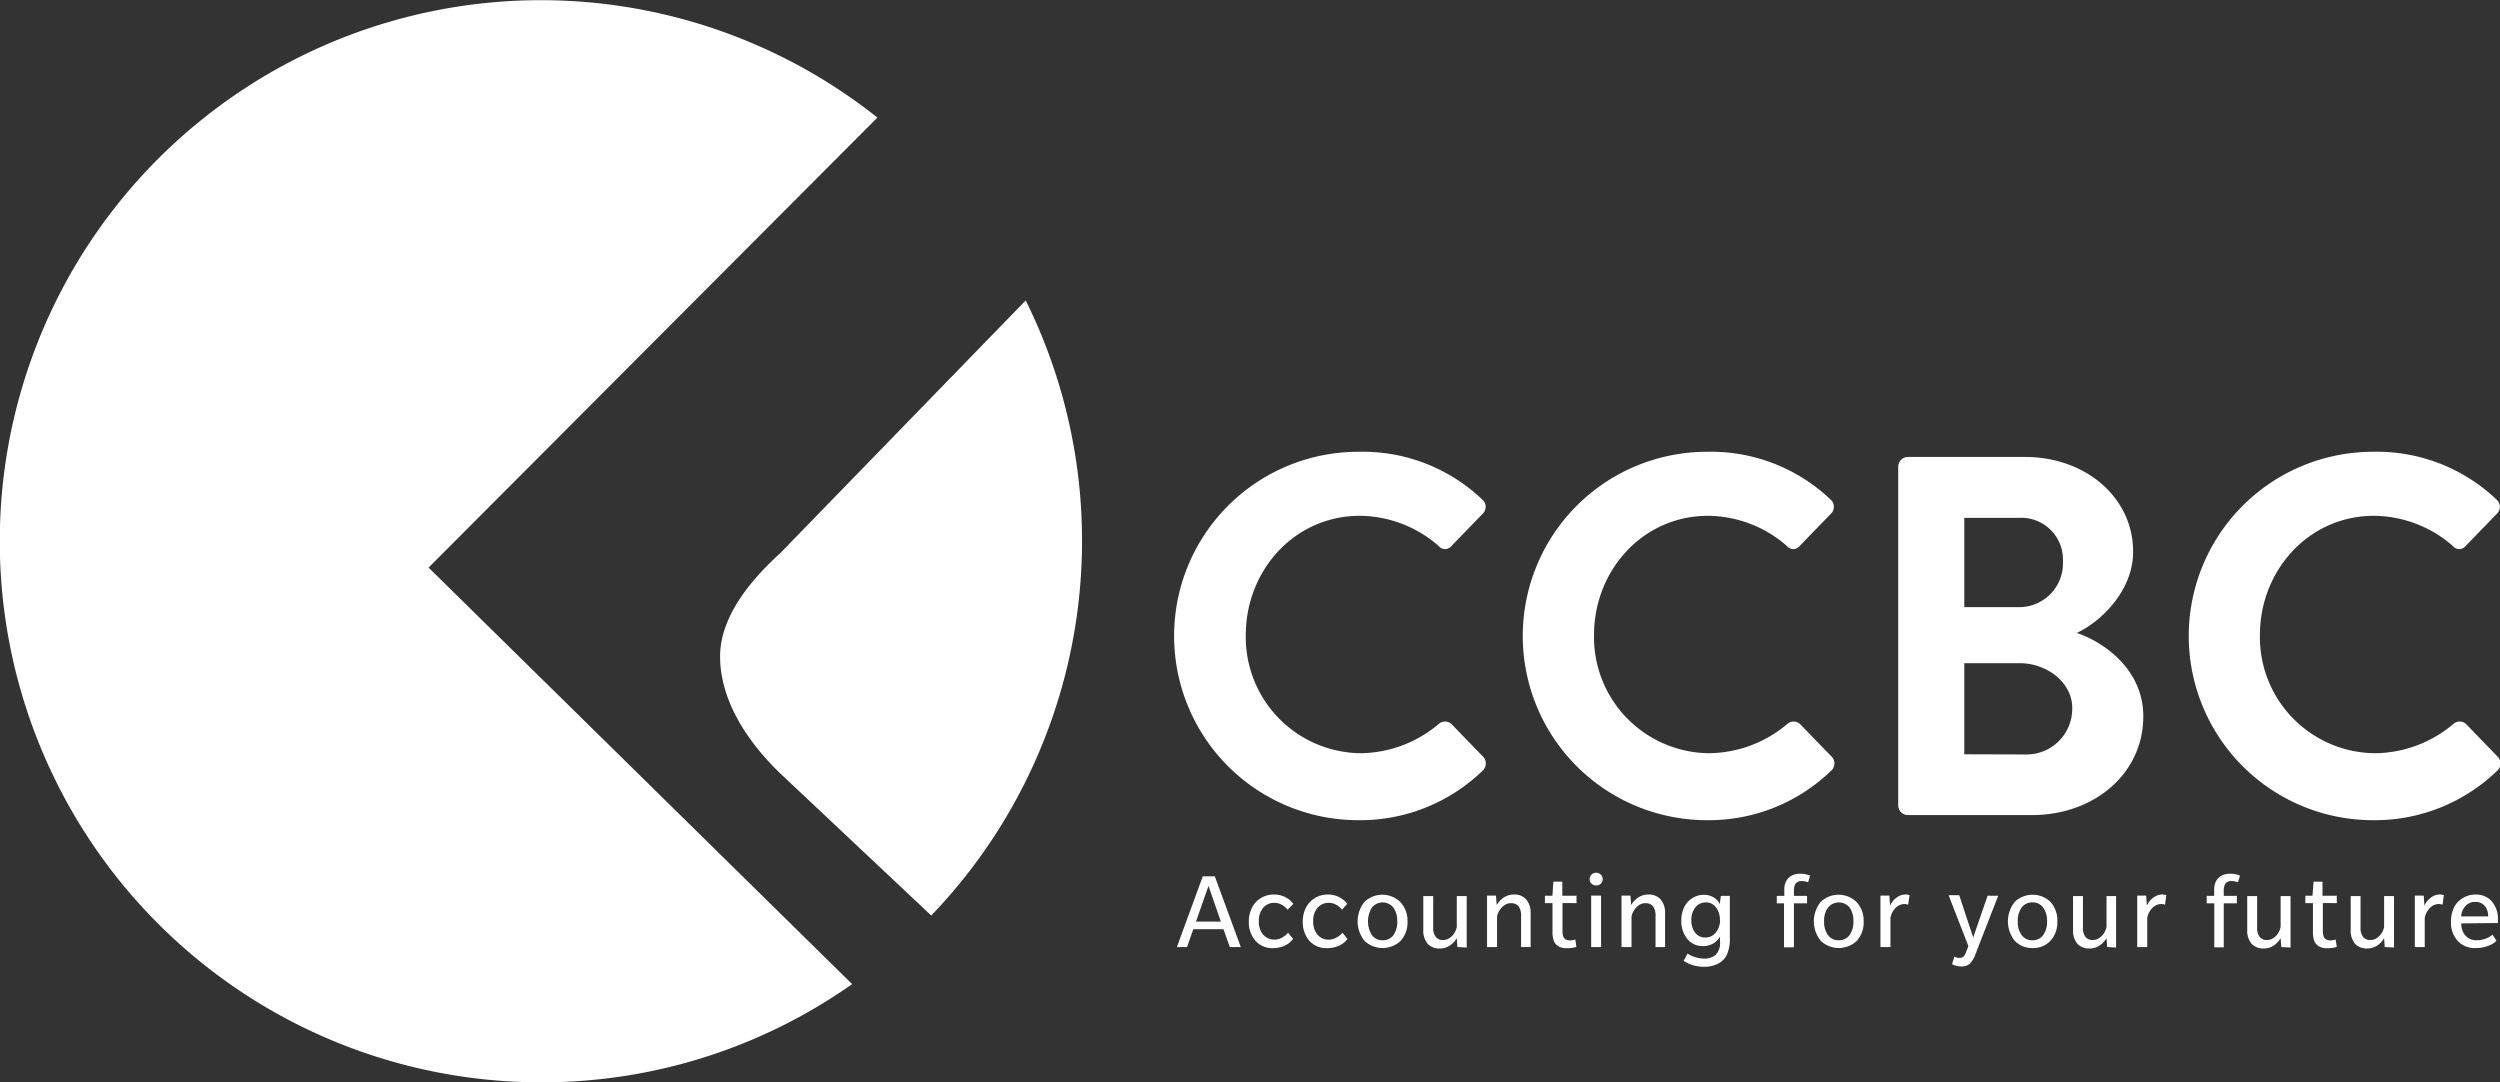
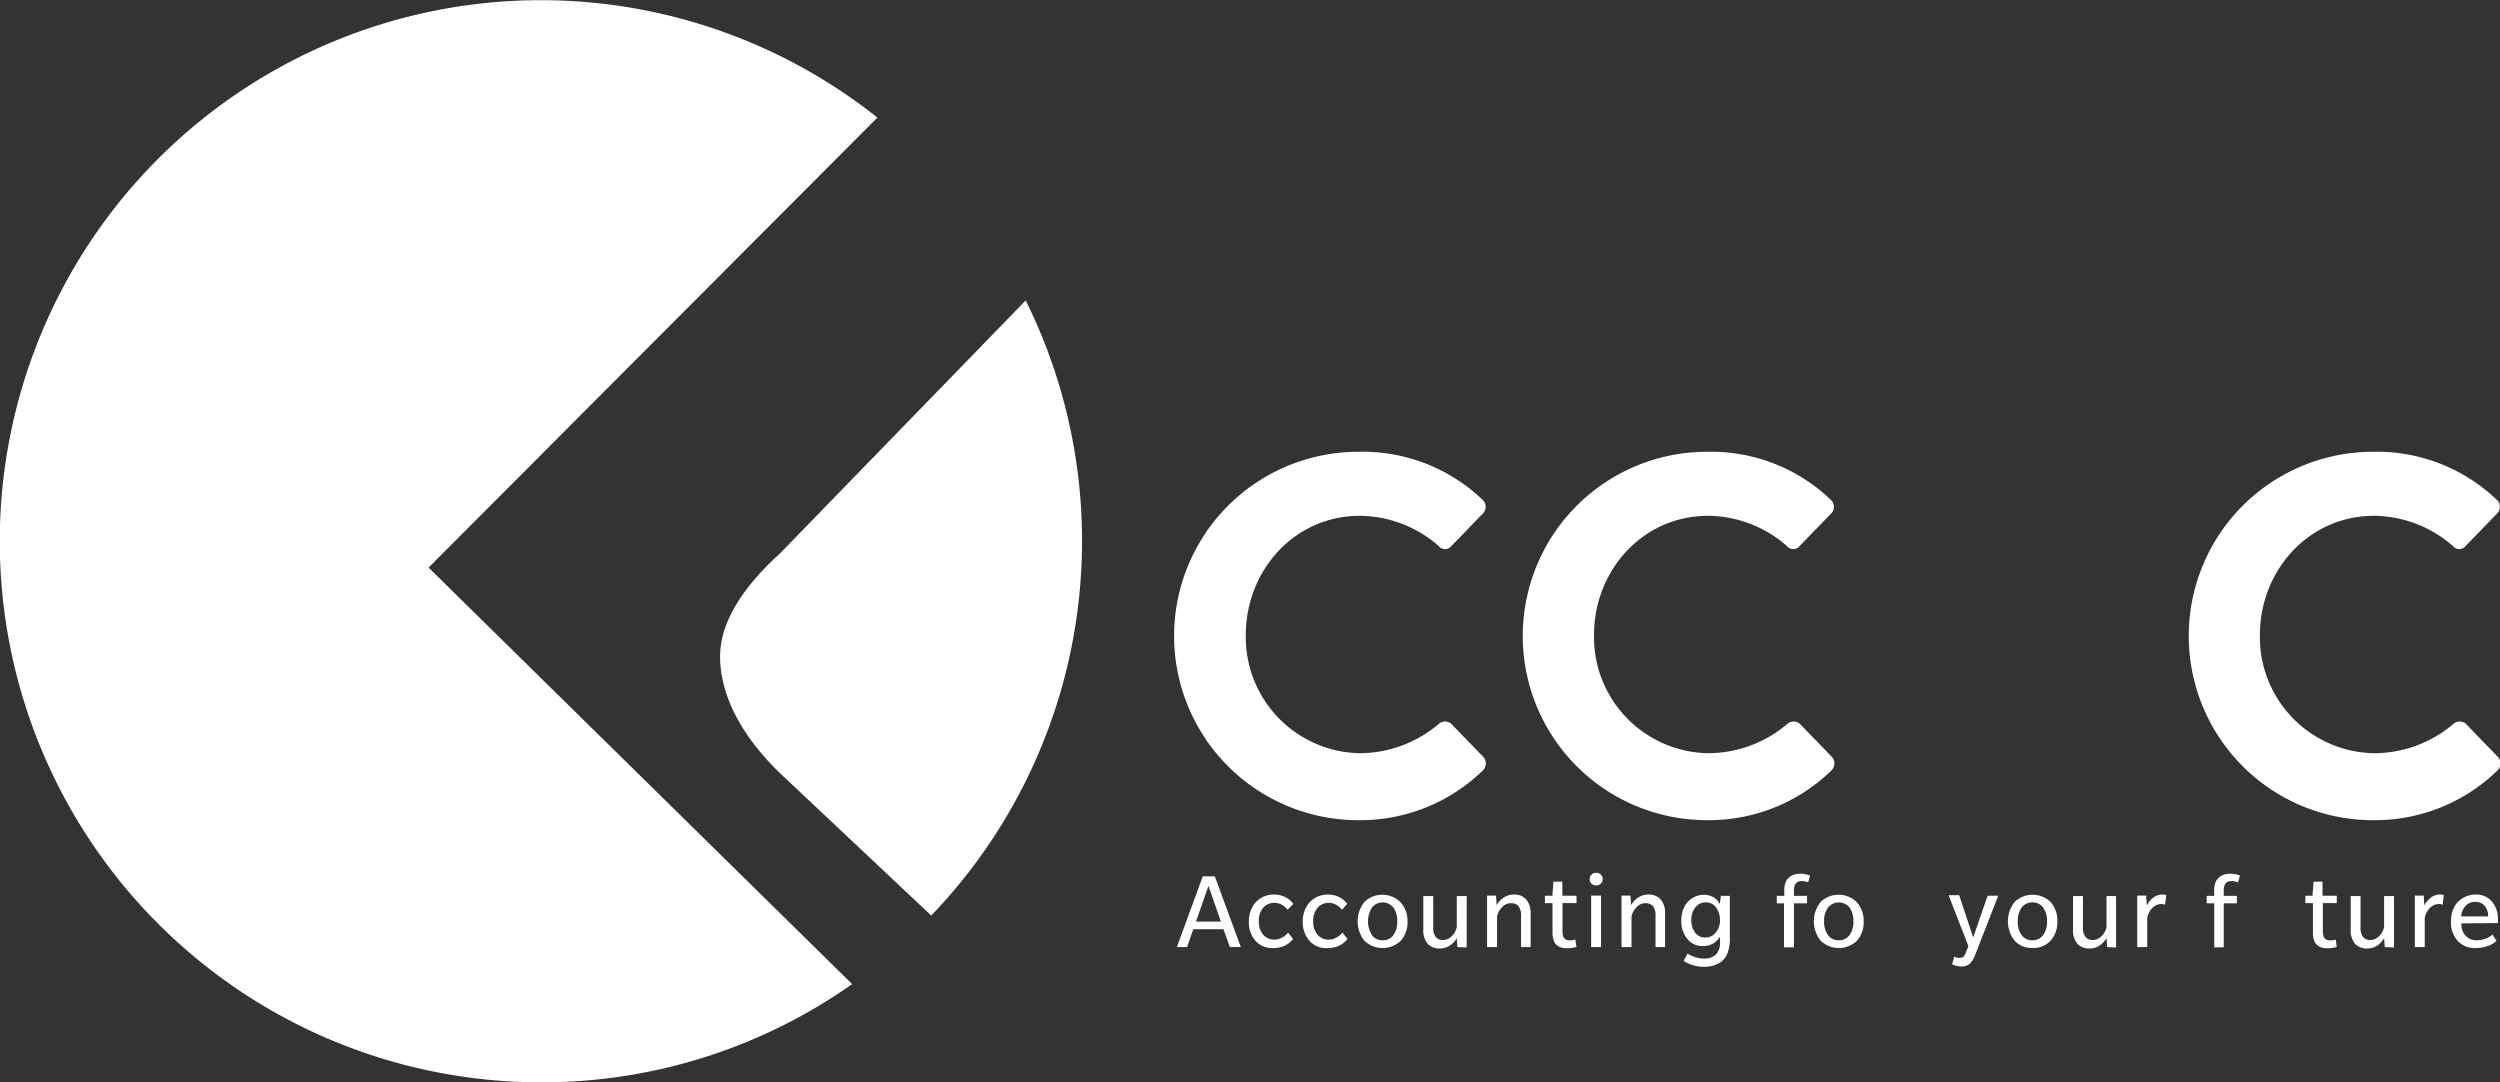
<svg xmlns="http://www.w3.org/2000/svg" viewBox="0 0 280 121.22">
  <rect x="0" y="0" width="280" height="121.22" fill="#333333" stroke="none" />
  <defs>
    <style>.cls-1{fill:#fff;}</style>
  </defs>
  <title>CCBC-white-xk</title>
  <g id="Layer_2" data-name="Layer 2">
    <g id="Layer_1-2" data-name="Layer 1">
      <path class="cls-1" d="M152.15,50.6A19.43,19.43,0,0,1,166,55.93a1.07,1.07,0,0,1,.06,1.61l-3.5,3.61a.91.91,0,0,1-1.43,0,13.56,13.56,0,0,0-8.83-3.38c-7.33,0-12.77,6.13-12.77,13.35a13,13,0,0,0,12.83,13.24,13.76,13.76,0,0,0,8.77-3.27,1.06,1.06,0,0,1,1.43,0l3.56,3.67a1.1,1.1,0,0,1-.06,1.55,19.69,19.69,0,0,1-13.93,5.55,20.63,20.63,0,1,1,0-41.26Z" />
      <path class="cls-1" d="M191.18,50.6A19.4,19.4,0,0,1,205,55.93a1.07,1.07,0,0,1,.06,1.61l-3.5,3.61a.91.91,0,0,1-1.43,0,13.55,13.55,0,0,0-8.82-3.38c-7.34,0-12.78,6.13-12.78,13.35A13,13,0,0,0,191.4,84.36a13.76,13.76,0,0,0,8.77-3.27,1.06,1.06,0,0,1,1.43,0l3.56,3.67a1.09,1.09,0,0,1-.06,1.55,19.68,19.68,0,0,1-13.92,5.55,20.63,20.63,0,1,1,0-41.26Z" />
-       <path class="cls-1" d="M212.6,52.27a1.09,1.09,0,0,1,1.09-1.09h13.12c6.82,0,12.1,4.58,12.1,10.6,0,4.41-3.62,7.85-6.31,9.11,3,1,7.45,4.07,7.45,9.34,0,6.42-5.5,11.06-12.49,11.06H213.69a1.09,1.09,0,0,1-1.09-1.09ZM226.13,68a4.91,4.91,0,0,0,4.92-5.16A4.67,4.67,0,0,0,226.13,58H220V68Zm.8,16.5a5.12,5.12,0,0,0,5.16-5.22c0-2.86-2.87-5-5.85-5H220v10.2Z" />
      <path class="cls-1" d="M265.72,50.6a19.43,19.43,0,0,1,13.87,5.33,1.07,1.07,0,0,1,.06,1.61l-3.5,3.61a.91.91,0,0,1-1.43,0,13.58,13.58,0,0,0-8.83-3.38c-7.33,0-12.78,6.13-12.78,13.35A13,13,0,0,0,266,84.36a13.76,13.76,0,0,0,8.77-3.27,1.06,1.06,0,0,1,1.43,0l3.55,3.67a1.09,1.09,0,0,1-.05,1.55,19.69,19.69,0,0,1-13.93,5.55,20.63,20.63,0,1,1,0-41.26Z" />
      <path class="cls-1" d="M87.43,61.91q-6.78,6.16-6.78,11.63c0,3.33,1.46,7.93,6.65,13l17,16a60.59,60.59,0,0,0,10.58-68.89Z" />
      <path class="cls-1" d="M60.61,121.22a60.28,60.28,0,0,0,34.83-11L48,63.57l50.27-50.4a60.6,60.6,0,1,0-37.7,108.05Z" />
      <path class="cls-1" d="M137.74,106.07l-.71-2h-3.38l-.7,2h-1.14l2.9-7.92h1.35l2.91,7.92Zm-2.39-6.85-1.4,4h2.79Z" />
      <path class="cls-1" d="M144.21,101.89a2,2,0,0,0-.66-.56,1.62,1.62,0,0,0-.8-.21,1.6,1.6,0,0,0-1.27.55,2.18,2.18,0,0,0-.49,1.51,2.21,2.21,0,0,0,.48,1.5,1.7,1.7,0,0,0,1.91.43,2.82,2.82,0,0,0,.54-.31,1.56,1.56,0,0,0,.34-.35l.57.71-.09.11a2.43,2.43,0,0,1-.49.44,2.53,2.53,0,0,1-.76.35,3.12,3.12,0,0,1-.93.13,2.51,2.51,0,0,1-1.95-.82,3.17,3.17,0,0,1-.74-2.17,3.31,3.31,0,0,1,.36-1.55,2.59,2.59,0,0,1,1-1.07,2.66,2.66,0,0,1,1.42-.39,2.75,2.75,0,0,1,1,.16,2.88,2.88,0,0,1,.66.34,2.36,2.36,0,0,1,.39.36l.15.18Z" />
      <path class="cls-1" d="M150.3,101.89a2,2,0,0,0-.66-.56,1.62,1.62,0,0,0-.8-.21,1.6,1.6,0,0,0-1.27.55,2.18,2.18,0,0,0-.49,1.51,2.21,2.21,0,0,0,.48,1.5,1.59,1.59,0,0,0,1.26.56,1.57,1.57,0,0,0,.65-.13,2.82,2.82,0,0,0,.54-.31,1.56,1.56,0,0,0,.34-.35l.57.71-.09.11a2.43,2.43,0,0,1-.49.44,2.53,2.53,0,0,1-.76.35,3.12,3.12,0,0,1-.93.13,2.51,2.51,0,0,1-2-.82,3.17,3.17,0,0,1-.74-2.17,3.31,3.31,0,0,1,.36-1.55,2.7,2.7,0,0,1,2.42-1.46,2.75,2.75,0,0,1,1,.16,2.88,2.88,0,0,1,.66.34,2.36,2.36,0,0,1,.39.36l.15.18Z" />
      <path class="cls-1" d="M157.64,103.19a3.09,3.09,0,0,1-.76,2.18,2.95,2.95,0,0,1-4.06,0,3.49,3.49,0,0,1,0-4.36,2.9,2.9,0,0,1,4,0A3.05,3.05,0,0,1,157.64,103.19Zm-1.15,0a2.46,2.46,0,0,0-.44-1.55,1.54,1.54,0,0,0-2.39,0,2.92,2.92,0,0,0,0,3.1,1.42,1.42,0,0,0,1.19.57,1.44,1.44,0,0,0,1.21-.57A2.52,2.52,0,0,0,156.49,103.19Z" />
      <path class="cls-1" d="M163.23,106.07l-.07-1a2.45,2.45,0,0,1-.83.86,1.94,1.94,0,0,1-1.05.3,1.8,1.8,0,0,1-1.39-.53,2.34,2.34,0,0,1-.48-1.6v-3.74h1.11v3.5a1.65,1.65,0,0,0,.28,1.07,1,1,0,0,0,.85.35,1.23,1.23,0,0,0,.68-.21,1.85,1.85,0,0,0,.54-.54,2,2,0,0,0,.29-.72v-3.45h1.11v5.76Z" />
      <path class="cls-1" d="M170.36,106.07v-3.43a1.8,1.8,0,0,0-.28-1.14,1.05,1.05,0,0,0-.86-.34,1.21,1.21,0,0,0-.69.2,1.91,1.91,0,0,0-.56.57,2.08,2.08,0,0,0-.3.71v3.43h-1.12v-5.76h1l.08,1.06a2.46,2.46,0,0,1,.84-.88,2,2,0,0,1,1.08-.3,1.74,1.74,0,0,1,1.4.56,2.36,2.36,0,0,1,.48,1.59v3.73Z" />
      <path class="cls-1" d="M175,101.14v3a2.9,2.9,0,0,0,.06.69.68.68,0,0,0,.26.36.87.87,0,0,0,.5.13,1.53,1.53,0,0,0,.61-.1l.13.83a3.43,3.43,0,0,1-1.08.15,1.73,1.73,0,0,1-.91-.2,1.24,1.24,0,0,1-.52-.57,3,3,0,0,1-.17-1.16v-3.12h-.85v-.83h.84l.11-1.57h1v1.57h1.59v.83Z" />
      <path class="cls-1" d="M179.5,98.46a.66.66,0,0,1-.21.51.71.71,0,0,1-.51.2.74.74,0,0,1-.53-.2.64.64,0,0,1-.21-.49.7.7,0,0,1,.21-.52.68.68,0,0,1,.51-.21.69.69,0,0,1,.53.21A.7.7,0,0,1,179.5,98.46Zm-1.29,7.61v-5.76h1.11v5.76Z" />
      <path class="cls-1" d="M185.42,106.07v-3.43a1.8,1.8,0,0,0-.28-1.14,1.05,1.05,0,0,0-.86-.34,1.26,1.26,0,0,0-.7.2,2,2,0,0,0-.55.57,2.08,2.08,0,0,0-.3.71v3.43h-1.12v-5.76h1l.08,1.06a2.46,2.46,0,0,1,.84-.88,2,2,0,0,1,1.08-.3,1.76,1.76,0,0,1,1.4.56,2.36,2.36,0,0,1,.48,1.59v3.73Z" />
      <path class="cls-1" d="M192.63,104.9a2.05,2.05,0,0,1-.82.81,2.25,2.25,0,0,1-1.07.25,2.15,2.15,0,0,1-1.76-.8,3.13,3.13,0,0,1-.67-2.1,3.36,3.36,0,0,1,.32-1.46,2.44,2.44,0,0,1,.9-1,2.36,2.36,0,0,1,1.3-.38,2.13,2.13,0,0,1,.84.16,1.83,1.83,0,0,1,.6.39,1.44,1.44,0,0,1,.34.5l.13-.93h1V105a4.49,4.49,0,0,1-.33,1.94,2.25,2.25,0,0,1-1,1,3.41,3.41,0,0,1-1.58.34,4.33,4.33,0,0,1-1.26-.19,3.23,3.23,0,0,1-1-.48l.43-.81a3.51,3.51,0,0,0,.87.4,3,3,0,0,0,.94.16,2,2,0,0,0,1.35-.42,1.93,1.93,0,0,0,.48-1.52Zm0-1.85a2.23,2.23,0,0,0-.44-1.42,1.35,1.35,0,0,0-1.13-.56,1.45,1.45,0,0,0-1.18.56,2.18,2.18,0,0,0-.45,1.42,2.24,2.24,0,0,0,.44,1.43A1.37,1.37,0,0,0,191,105a1.44,1.44,0,0,0,1.17-.56A2.22,2.22,0,0,0,192.65,103.05Z" />
      <path class="cls-1" d="M202.52,98.8l-.08,0a1.76,1.76,0,0,0-.63-.12.93.93,0,0,0-.5.11.75.75,0,0,0-.29.34,1.83,1.83,0,0,0-.1.72v.49h1.47v.83h-1.47v4.93h-1.11v-4.93H199v-.83h.84v-.66a2.13,2.13,0,0,1,.21-1,1.58,1.58,0,0,1,.62-.61,2,2,0,0,1,.94-.21,2.41,2.41,0,0,1,.73.08l.39.12Z" />
      <path class="cls-1" d="M208.73,103.19a3.09,3.09,0,0,1-.76,2.18,2.94,2.94,0,0,1-4.05,0,3.47,3.47,0,0,1,0-4.36,2.9,2.9,0,0,1,4,0A3.05,3.05,0,0,1,208.73,103.19Zm-1.15,0a2.52,2.52,0,0,0-.43-1.55,1.55,1.55,0,0,0-2.4,0,2.42,2.42,0,0,0-.45,1.55,2.5,2.5,0,0,0,.44,1.55,1.42,1.42,0,0,0,1.19.57,1.44,1.44,0,0,0,1.21-.57A2.46,2.46,0,0,0,207.58,103.19Z" />
-       <path class="cls-1" d="M213.71,101.33a1.25,1.25,0,0,0-.42-.08,1.44,1.44,0,0,0-1,.45,2.09,2.09,0,0,0-.56,1.13v3.24h-1.12v-5.76h1l.08,1.12a2.15,2.15,0,0,1,.73-.9,1.67,1.67,0,0,1,1-.35,2,2,0,0,1,.45.07Z" />
      <path class="cls-1" d="M219.76,108.24a2.23,2.23,0,0,1-1.13-.25l.26-.85a1.75,1.75,0,0,0,.33.13,1.39,1.39,0,0,0,.32,0,.53.53,0,0,0,.39-.14,1.5,1.5,0,0,0,.26-.47l.27-.7-2.22-5.7h1.19L221,105l1.61-4.68h1.19l-2.58,6.63a2.66,2.66,0,0,1-.62,1A1.34,1.34,0,0,1,219.76,108.24Z" />
      <path class="cls-1" d="M230.42,103.19a3.05,3.05,0,0,1-.77,2.18,2.63,2.63,0,0,1-2,.81,2.67,2.67,0,0,1-2-.81,3.49,3.49,0,0,1,0-4.36,2.9,2.9,0,0,1,4,0A3.05,3.05,0,0,1,230.42,103.19Zm-1.15,0a2.52,2.52,0,0,0-.44-1.55,1.43,1.43,0,0,0-1.2-.57,1.45,1.45,0,0,0-1.2.57,2.48,2.48,0,0,0-.44,1.55,2.44,2.44,0,0,0,.44,1.55,1.42,1.42,0,0,0,1.19.57,1.44,1.44,0,0,0,1.21-.57A2.52,2.52,0,0,0,229.27,103.19Z" />
      <path class="cls-1" d="M236,106.07l-.07-1a2.45,2.45,0,0,1-.83.86,1.94,1.94,0,0,1-1.05.3,1.79,1.79,0,0,1-1.39-.53,2.34,2.34,0,0,1-.48-1.6v-3.74h1.11v3.5a1.65,1.65,0,0,0,.28,1.07,1,1,0,0,0,.84.35,1.21,1.21,0,0,0,.68-.21,1.77,1.77,0,0,0,.55-.54,2.22,2.22,0,0,0,.29-.72v-3.45H237v5.76Z" />
      <path class="cls-1" d="M242.48,101.33a1.25,1.25,0,0,0-.42-.08,1.4,1.4,0,0,0-1,.45,2,2,0,0,0-.57,1.13v3.24h-1.12v-5.76h1l.08,1.12a2.15,2.15,0,0,1,.73-.9,1.7,1.7,0,0,1,1-.35,2,2,0,0,1,.45.07Z" />
      <path class="cls-1" d="M250.66,98.8l-.08,0a1.76,1.76,0,0,0-.63-.12.91.91,0,0,0-.5.11.69.69,0,0,0-.29.34,1.83,1.83,0,0,0-.1.72v.49h1.47v.83h-1.47v4.93H248v-4.93h-.85v-.83h.84v-.66a2.13,2.13,0,0,1,.21-1,1.58,1.58,0,0,1,.62-.61,2,2,0,0,1,.94-.21,2.45,2.45,0,0,1,.73.08l.39.12Z" />
-       <path class="cls-1" d="M255.51,106.07l-.08-1a2.34,2.34,0,0,1-.82.86,1.94,1.94,0,0,1-1.05.3,1.79,1.79,0,0,1-1.39-.53,2.34,2.34,0,0,1-.48-1.6v-3.74h1.11v3.5a1.65,1.65,0,0,0,.28,1.07,1,1,0,0,0,.84.35,1.21,1.21,0,0,0,.68-.21,1.64,1.64,0,0,0,.54-.54,1.85,1.85,0,0,0,.29-.72v-3.45h1.11v5.76Z" />
      <path class="cls-1" d="M260.16,101.14v3a2.38,2.38,0,0,0,.07.69.63.63,0,0,0,.26.36.83.83,0,0,0,.49.13,1.46,1.46,0,0,0,.61-.1l.13.83a3.39,3.39,0,0,1-1.08.15,1.78,1.78,0,0,1-.91-.2,1.36,1.36,0,0,1-.52-.57,3,3,0,0,1-.16-1.16v-3.12h-.85v-.83H259l.12-1.57h1v1.57h1.6v.83Z" />
      <path class="cls-1" d="M267.09,106.07l-.07-1a2.43,2.43,0,0,1-.82.86,2,2,0,0,1-1.05.3,1.79,1.79,0,0,1-1.39-.53,2.34,2.34,0,0,1-.48-1.6v-3.74h1.1v3.5a1.71,1.71,0,0,0,.28,1.07,1,1,0,0,0,.85.35,1.21,1.21,0,0,0,.68-.21,1.93,1.93,0,0,0,.83-1.26v-3.45h1.11v5.76Z" />
      <path class="cls-1" d="M273.57,101.33a1.31,1.31,0,0,0-.43-.08,1.43,1.43,0,0,0-1,.45,2.1,2.1,0,0,0-.57,1.13v3.24h-1.11v-5.76h1l.07,1.12a2.23,2.23,0,0,1,.73-.9,1.72,1.72,0,0,1,1-.35,2.06,2.06,0,0,1,.45.07Z" />
      <path class="cls-1" d="M275.67,103.42a1.94,1.94,0,0,0,.48,1.39,1.64,1.64,0,0,0,1.25.5,2.74,2.74,0,0,0,1-.19,2.09,2.09,0,0,0,.76-.45l.45.7a2.55,2.55,0,0,1-1,.59,3.94,3.94,0,0,1-1.35.22,2.56,2.56,0,0,1-2-.8,3.05,3.05,0,0,1-.75-2.18,3.5,3.5,0,0,1,.35-1.58,2.47,2.47,0,0,1,1-1.05,2.66,2.66,0,0,1,1.41-.38,2.33,2.33,0,0,1,1.82.77,3,3,0,0,1,.68,2v.42Zm3-.78a1.73,1.73,0,0,0-.38-1.18,1.32,1.32,0,0,0-1.07-.45,1.41,1.41,0,0,0-1.08.46,1.89,1.89,0,0,0-.49,1.17Z" />
    </g>
  </g>
</svg>